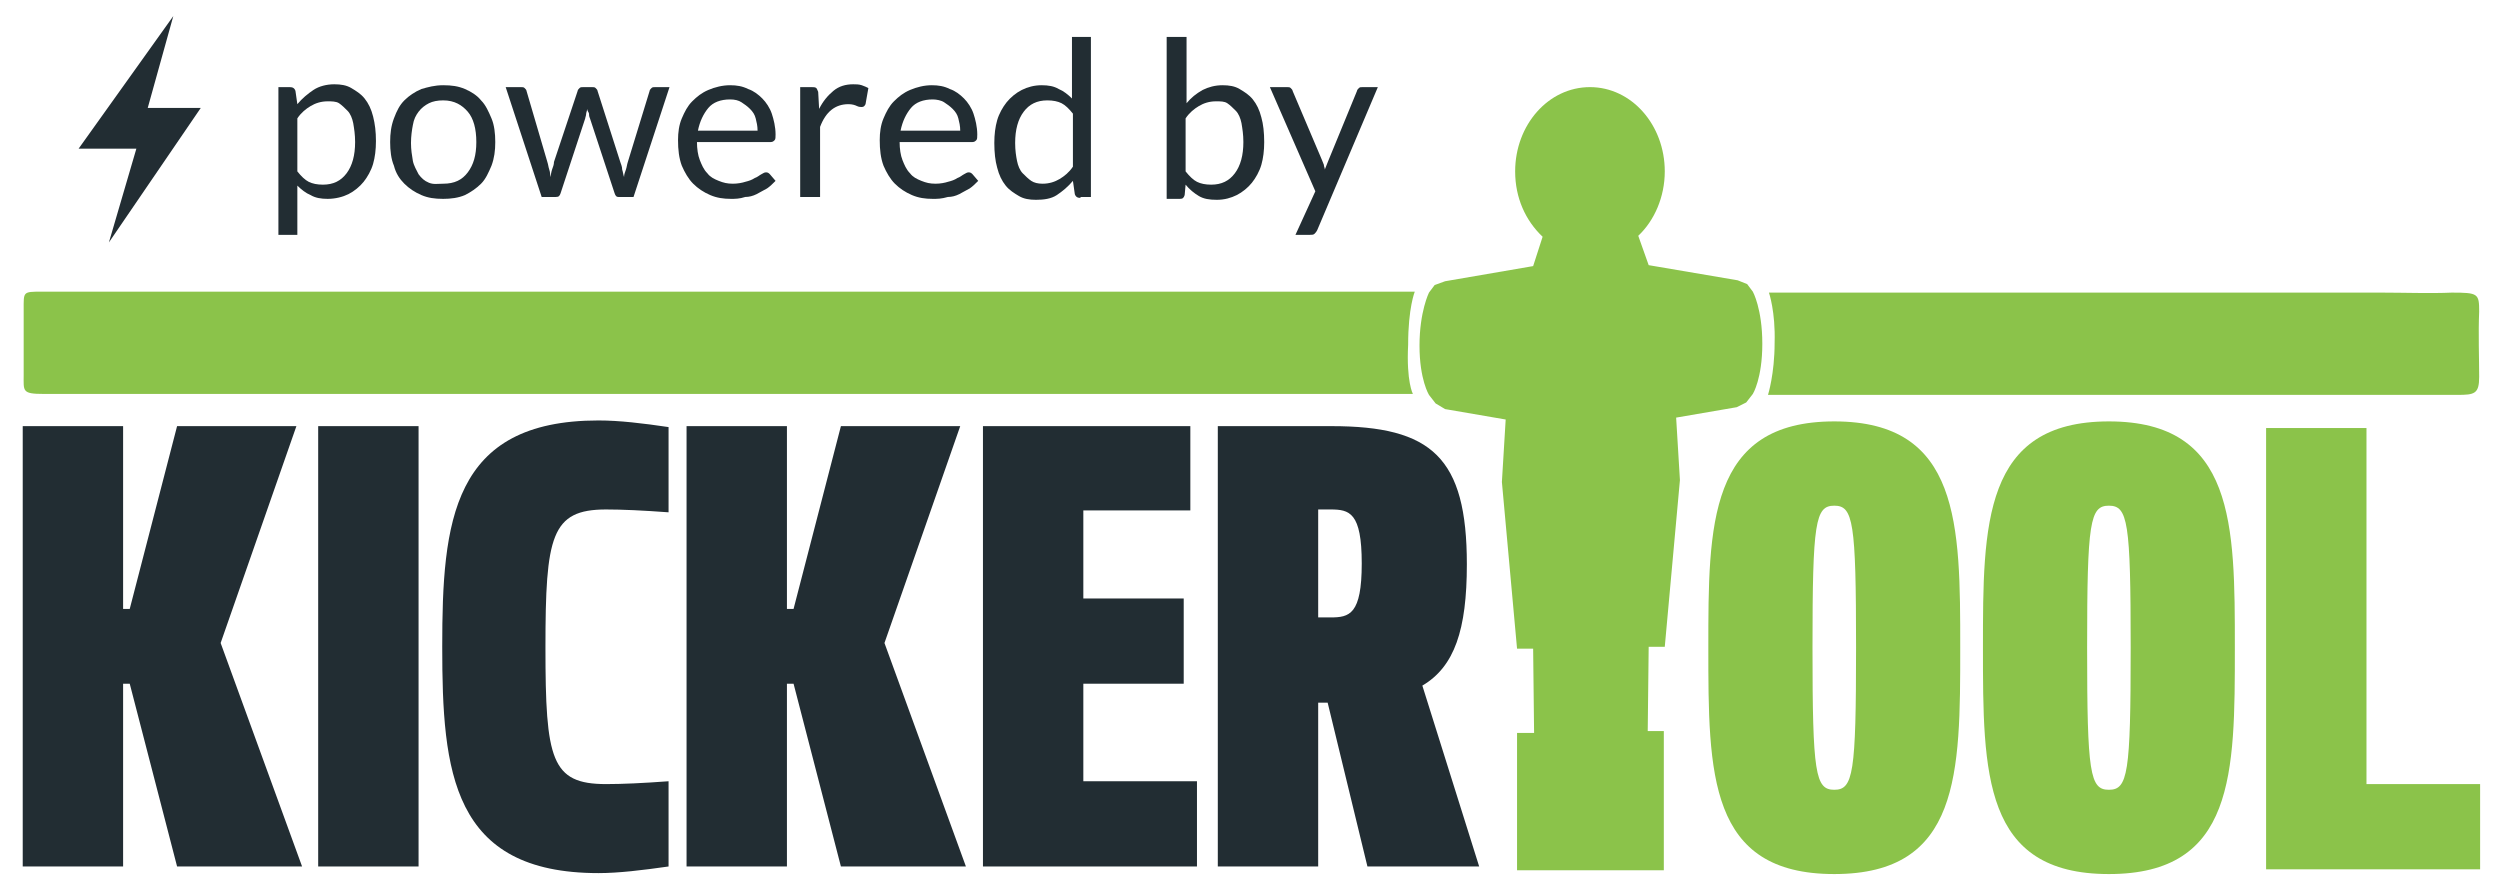
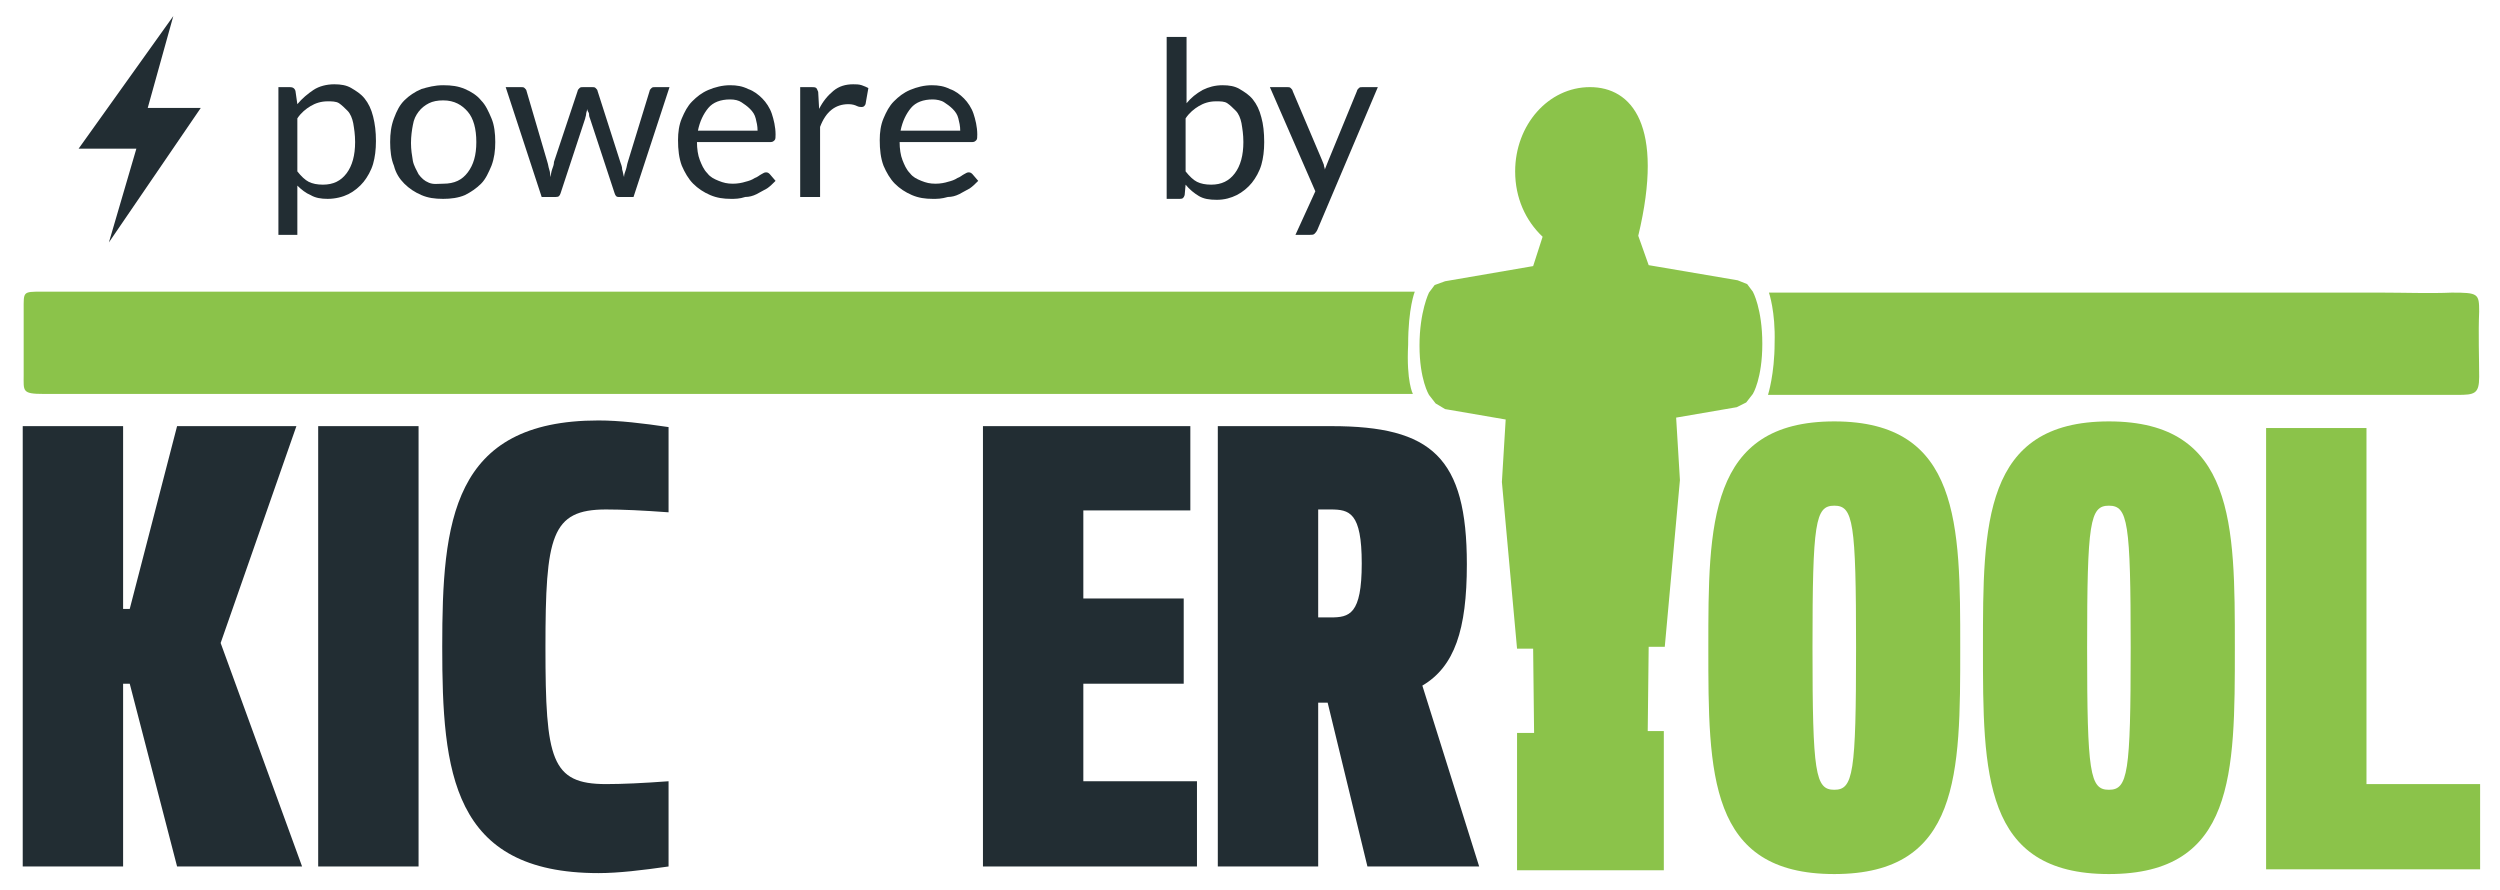
<svg xmlns="http://www.w3.org/2000/svg" xmlns:ns1="http://www.bohemiancoding.com/sketch/ns" width="264px" height="94px" viewBox="0 0 264 94" version="1.1">
  <title>Artboard 1</title>
  <desc>Created with Sketch.</desc>
  <defs />
  <g id="Page-1" stroke="none" stroke-width="1" fill="none" fill-rule="evenodd" ns1:type="MSPage">
    <g id="Artboard-1" ns1:type="MSArtboardGroup">
      <g id="kickertool-logo-poweredby" ns1:type="MSLayerGroup" transform="translate(2, 1)">
        <g id="Group" transform="translate(0, 8)" ns1:type="MSShapeGroup">
          <g transform="translate(178, 35)" id="Shape" fill="#8BC34A">
            <path d="M27,24.4 C27,37.7 27,48.3 13.7,48.3 C0.4,48.3 0.4,37.7 0.4,24.4 C0.4,11.4 0.4,0.5 13.7,0.5 C27,0.5 27,11.4 27,24.4 L27,24.4 Z M11.4,24.4 C11.4,37.7 11.7,39.4 13.7,39.4 C15.7,39.4 16,37.7 16,24.4 C16,11.1 15.7,9.4 13.7,9.4 C11.7,9.4 11.4,11.1 11.4,24.4 L11.4,24.4 Z" />
            <path d="M56,24.4 C56,37.7 56,48.3 42.7,48.3 C29.4,48.3 29.4,37.7 29.4,24.4 C29.4,11.4 29.4,0.5 42.7,0.5 C56,0.5 56,11.4 56,24.4 L56,24.4 Z M40.4,24.4 C40.4,37.7 40.7,39.4 42.7,39.4 C44.7,39.4 45,37.7 45,24.4 C45,11.1 44.7,9.4 42.7,9.4 C40.7,9.4 40.4,11.1 40.4,24.4 L40.4,24.4 Z" />
            <path d="M69.9,1.2 L69.9,38.8 L81.9,38.8 L81.9,47.8 L59.3,47.8 L59.3,1.2 L69.9,1.2 L69.9,1.2 Z" />
          </g>
          <g transform="translate(0, 35)" id="Shape" fill="#222D33">
            <path d="M11.7,28.2 L11,28.2 L11,47.5 L0.4,47.5 L0.4,1 L11,1 L11,20.3 L11.7,20.3 L16.7,1 L29.3,1 L21.3,23.9 L29.9,47.5 L16.7,47.5 L11.7,28.2 L11.7,28.2 Z" />
            <path d="M42.2,47.5 L31.6,47.5 L31.6,1 L42.2,1 L42.2,47.5 L42.2,47.5 Z" />
            <path d="M62,38.8 C63.7,38.8 65.9,38.7 68.6,38.5 L68.6,47.5 C65.8,47.9 63.3,48.2 61.2,48.2 C45.7,48.2 44.7,37.5 44.7,24.3 C44.7,11.1 45.7,0.4 61.2,0.4 C63.4,0.4 65.9,0.7 68.6,1.1 L68.6,10.1 C65.9,9.9 63.7,9.8 62,9.8 C56.2,9.8 55.6,12.6 55.6,24.4 C55.6,36.2 56.2,38.8 62,38.8 L62,38.8 Z" />
-             <path d="M81.8,28.2 L81.1,28.2 L81.1,47.5 L70.5,47.5 L70.5,1 L81.1,1 L81.1,20.3 L81.8,20.3 L86.8,1 L99.4,1 L91.4,23.9 L100,47.5 L86.8,47.5 L81.8,28.2 L81.8,28.2 Z" />
            <path d="M123.7,9.9 L112.4,9.9 L112.4,19.2 L123,19.2 L123,28.2 L112.4,28.2 L112.4,38.5 L124.4,38.5 L124.4,47.5 L101.8,47.5 L101.8,1 L123.7,1 L123.7,9.9 L123.7,9.9 Z" />
            <path d="M138.2,30.2 L137.2,30.2 L137.2,47.5 L126.6,47.5 L126.6,1 L138.6,1 C149.2,1 152.9,4.3 152.9,15.6 C152.9,22.5 151.6,26.4 148.2,28.4 L154.2,47.5 L142.4,47.5 L138.2,30.2 L138.2,30.2 Z M137.2,21.2 L138.5,21.2 C140.5,21.2 141.8,20.9 141.8,15.5 C141.8,10.1 140.5,9.8 138.5,9.8 L137.2,9.8 L137.2,21.2 L137.2,21.2 Z" />
          </g>
          <path d="M184.8,21.9 L249.6,21.9 C251.7,21.9 254.8,22 256.9,21.9 C259.7,21.9 259.8,22 259.8,23.9 C259.7,26.2 259.8,28.9 259.8,30.8 C259.8,32.6 259.3,32.7 257.5,32.7 L184.7,32.7 C184.7,32.7 185.4,30.5 185.4,27.2 C185.5,23.9 184.8,21.9 184.8,21.9" id="Shape" fill="#8BC34A" />
          <path d="M147.2,32.6 L21.7,32.6 L2.6,32.6 C0.3,32.6 0.5,32.3 0.5,30.6 L0.5,23.7 C0.5,21.8 0.4,21.8 2.4,21.8 L147.4,21.8 C147.4,21.8 146.7,23.5 146.7,27.4 C146.5,31.3 147.2,32.6 147.2,32.6" id="Shape" fill="#8BC34A" />
-           <path d="M181.5,20.6 L172.1,19 L171,15.9 C172.7,14.3 173.8,11.8 173.8,9.1 C173.8,4.2 170.3,0.2 165.9,0.2 C161.5,0.2 158,4.2 158,9.1 C158,11.9 159.1,14.3 160.9,16 L159.9,19.1 L150.6,20.7 L149.5,21.1 L148.9,21.9 C148.9,21.9 147.9,23.9 147.9,27.5 C147.9,31.1 148.9,32.7 148.9,32.7 L149.6,33.6 L150.6,34.2 L157,35.3 L156.6,41.9 L158.2,59.5 L159.9,59.5 L160,68.4 L158.2,68.4 L158.2,82.9 L173.7,82.9 L173.7,68.2 L172,68.2 L172.1,59.3 L173.8,59.3 L175.4,41.7 L175,35.1 L181.4,34 L182.4,33.5 L183.1,32.6 C183.1,32.6 184.1,31 184.1,27.3 C184.1,23.6 183.1,21.8 183.1,21.8 L182.5,21 L181.5,20.6 L181.5,20.6 Z" id="Shape" fill="#8BC34A" />
+           <path d="M181.5,20.6 L172.1,19 L171,15.9 C173.8,4.2 170.3,0.2 165.9,0.2 C161.5,0.2 158,4.2 158,9.1 C158,11.9 159.1,14.3 160.9,16 L159.9,19.1 L150.6,20.7 L149.5,21.1 L148.9,21.9 C148.9,21.9 147.9,23.9 147.9,27.5 C147.9,31.1 148.9,32.7 148.9,32.7 L149.6,33.6 L150.6,34.2 L157,35.3 L156.6,41.9 L158.2,59.5 L159.9,59.5 L160,68.4 L158.2,68.4 L158.2,82.9 L173.7,82.9 L173.7,68.2 L172,68.2 L172.1,59.3 L173.8,59.3 L175.4,41.7 L175,35.1 L181.4,34 L182.4,33.5 L183.1,32.6 C183.1,32.6 184.1,31 184.1,27.3 C184.1,23.6 183.1,21.8 183.1,21.8 L182.5,21 L181.5,20.6 L181.5,20.6 Z" id="Shape" fill="#8BC34A" />
        </g>
        <g id="Group" transform="translate(27, 2)" fill="#222D33" ns1:type="MSShapeGroup">
          <path d="M0.4,21.8 L0.4,6.2 L1.6,6.2 C1.9,6.2 2.1,6.3 2.2,6.6 L2.4,8 C2.9,7.4 3.5,6.9 4.1,6.5 C4.7,6.1 5.5,5.9 6.3,5.9 C7,5.9 7.6,6 8.1,6.3 C8.6,6.6 9.1,6.9 9.5,7.4 C9.9,7.9 10.2,8.5 10.4,9.3 C10.6,10.1 10.7,10.9 10.7,11.9 C10.7,12.8 10.6,13.6 10.4,14.3 C10.2,15 9.8,15.7 9.4,16.2 C9,16.7 8.4,17.2 7.8,17.5 C7.2,17.8 6.4,18 5.6,18 C4.9,18 4.3,17.9 3.8,17.6 C3.3,17.4 2.8,17 2.4,16.6 L2.4,21.8 L0.4,21.8 L0.4,21.8 Z M5.6,7.7 C4.9,7.7 4.3,7.9 3.8,8.2 C3.3,8.5 2.8,8.9 2.4,9.5 L2.4,15.1 C2.8,15.6 3.2,16 3.6,16.2 C4,16.4 4.5,16.5 5.1,16.5 C6.2,16.5 7,16.1 7.6,15.3 C8.2,14.5 8.5,13.4 8.5,12 C8.5,11.2 8.4,10.6 8.3,10 C8.2,9.5 8,9 7.7,8.7 C7.4,8.4 7.1,8.1 6.8,7.9 C6.5,7.7 6,7.7 5.6,7.7 L5.6,7.7 Z" id="Shape" />
          <path d="M17.8,6 C18.7,6 19.4,6.1 20.1,6.4 C20.8,6.7 21.4,7.1 21.8,7.6 C22.3,8.1 22.6,8.8 22.9,9.5 C23.2,10.2 23.3,11.1 23.3,12 C23.3,12.9 23.2,13.7 22.9,14.5 C22.6,15.2 22.3,15.9 21.8,16.4 C21.3,16.9 20.7,17.3 20.1,17.6 C19.4,17.9 18.6,18 17.8,18 C16.9,18 16.2,17.9 15.5,17.6 C14.8,17.3 14.2,16.9 13.7,16.4 C13.2,15.9 12.8,15.3 12.6,14.5 C12.3,13.8 12.2,12.9 12.2,12 C12.2,11.1 12.3,10.3 12.6,9.5 C12.9,8.7 13.2,8.1 13.7,7.6 C14.2,7.1 14.8,6.7 15.5,6.4 C16.2,6.2 16.9,6 17.8,6 L17.8,6 Z M17.8,16.4 C19,16.4 19.8,16 20.4,15.2 C21,14.4 21.3,13.4 21.3,12 C21.3,10.6 21,9.5 20.4,8.8 C19.8,8.1 19,7.6 17.8,7.6 C17.2,7.6 16.7,7.7 16.3,7.9 C15.9,8.1 15.5,8.4 15.2,8.8 C14.9,9.2 14.7,9.6 14.6,10.2 C14.5,10.7 14.4,11.4 14.4,12.1 C14.4,12.8 14.5,13.4 14.6,14 C14.7,14.5 15,15 15.2,15.4 C15.5,15.8 15.8,16.1 16.3,16.3 C16.8,16.5 17.2,16.4 17.8,16.4 L17.8,16.4 Z" id="Shape" />
          <path d="M24.4,6.2 L26,6.2 C26.2,6.2 26.3,6.2 26.4,6.3 C26.5,6.4 26.6,6.5 26.6,6.6 L28.8,14.1 C28.9,14.4 28.9,14.6 29,14.9 C29.1,15.2 29.1,15.4 29.1,15.7 C29.2,15.4 29.2,15.2 29.3,14.9 C29.4,14.6 29.5,14.4 29.5,14.1 L32,6.6 C32,6.5 32.1,6.4 32.2,6.3 C32.3,6.2 32.4,6.2 32.6,6.2 L33.5,6.2 C33.7,6.2 33.8,6.2 33.9,6.3 C34,6.4 34.1,6.5 34.1,6.6 L36.5,14.1 C36.6,14.4 36.7,14.6 36.7,14.9 C36.8,15.2 36.8,15.4 36.9,15.7 C36.9,15.4 37,15.2 37.1,14.9 C37.2,14.6 37.2,14.4 37.3,14.1 L39.6,6.6 C39.6,6.5 39.7,6.4 39.8,6.3 C39.9,6.2 40,6.2 40.2,6.2 L41.7,6.2 L37.9,17.8 L36.3,17.8 C36.1,17.8 36,17.7 35.9,17.4 L33.3,9.5 C33.2,9.3 33.2,9.1 33.2,9 C33.2,8.9 33,8.7 33,8.5 C33,8.7 32.9,8.9 32.9,9 C32.9,9.2 32.8,9.4 32.8,9.5 L30.2,17.4 C30.1,17.7 30,17.8 29.7,17.8 L28.2,17.8 L24.4,6.2 L24.4,6.2 Z" id="Shape" />
          <path d="M48.1,6 C48.8,6 49.4,6.1 50,6.4 C50.6,6.6 51.1,7 51.5,7.4 C51.9,7.8 52.3,8.4 52.5,9 C52.7,9.6 52.9,10.4 52.9,11.2 C52.9,11.5 52.9,11.7 52.8,11.8 C52.7,11.9 52.6,12 52.4,12 L44.6,12 C44.6,12.7 44.7,13.4 44.9,13.9 C45.1,14.4 45.3,14.9 45.7,15.3 C46,15.7 46.4,15.9 46.9,16.1 C47.4,16.3 47.8,16.4 48.4,16.4 C48.9,16.4 49.4,16.3 49.7,16.2 C50.1,16.1 50.4,16 50.7,15.8 C51,15.7 51.2,15.5 51.4,15.4 C51.6,15.3 51.7,15.2 51.9,15.2 C52.1,15.2 52.2,15.3 52.3,15.4 L52.9,16.1 C52.6,16.4 52.3,16.7 52,16.9 C51.6,17.1 51.3,17.3 50.9,17.5 C50.5,17.7 50.1,17.8 49.7,17.8 C49.1,18 48.6,18 48.2,18 C47.4,18 46.7,17.9 46,17.6 C45.3,17.3 44.7,16.9 44.2,16.4 C43.7,15.9 43.3,15.2 43,14.5 C42.7,13.7 42.6,12.8 42.6,11.8 C42.6,11 42.7,10.2 43,9.5 C43.3,8.8 43.6,8.2 44.1,7.7 C44.6,7.2 45.1,6.8 45.8,6.5 C46.5,6.2 47.3,6 48.1,6 L48.1,6 Z M48.1,7.5 C47.1,7.5 46.3,7.8 45.8,8.4 C45.3,9 44.9,9.8 44.7,10.8 L51,10.8 C51,10.3 50.9,9.9 50.8,9.5 C50.7,9.1 50.5,8.8 50.2,8.5 C49.9,8.2 49.6,8 49.3,7.8 C49,7.6 48.6,7.5 48.1,7.5 L48.1,7.5 Z" id="Shape" />
          <path d="M55.5,17.9 L55.5,6.2 L56.7,6.2 C56.9,6.2 57.1,6.2 57.2,6.3 C57.3,6.4 57.3,6.5 57.4,6.7 L57.5,8.5 C57.9,7.7 58.4,7.1 59,6.6 C59.6,6.1 60.3,5.9 61.1,5.9 C61.4,5.9 61.7,5.9 62,6 C62.3,6.1 62.5,6.2 62.7,6.3 L62.4,8 C62.3,8.2 62.2,8.3 62,8.3 C61.9,8.3 61.7,8.3 61.5,8.2 C61.3,8.1 61,8 60.6,8 C59.9,8 59.3,8.2 58.8,8.6 C58.3,9 57.9,9.6 57.6,10.4 L57.6,17.8 L55.5,17.8 L55.5,17.9 Z" id="Shape" />
          <path d="M69.4,6 C70.1,6 70.7,6.1 71.3,6.4 C71.9,6.6 72.4,7 72.8,7.4 C73.2,7.8 73.6,8.4 73.8,9 C74,9.6 74.2,10.4 74.2,11.2 C74.2,11.5 74.2,11.7 74.1,11.8 C74,11.9 73.9,12 73.7,12 L66,12 C66,12.7 66.1,13.4 66.3,13.9 C66.5,14.4 66.7,14.9 67.1,15.3 C67.4,15.7 67.8,15.9 68.3,16.1 C68.8,16.3 69.2,16.4 69.8,16.4 C70.3,16.4 70.8,16.3 71.1,16.2 C71.5,16.1 71.8,16 72.1,15.8 C72.4,15.7 72.6,15.5 72.8,15.4 C73,15.3 73.1,15.2 73.3,15.2 C73.5,15.2 73.6,15.3 73.7,15.4 L74.3,16.1 C74,16.4 73.7,16.7 73.4,16.9 C73,17.1 72.7,17.3 72.3,17.5 C71.9,17.7 71.5,17.8 71.1,17.8 C70.4,18 70,18 69.5,18 C68.7,18 68,17.9 67.3,17.6 C66.6,17.3 66,16.9 65.5,16.4 C65,15.9 64.6,15.2 64.3,14.5 C64,13.7 63.9,12.8 63.9,11.8 C63.9,11 64,10.2 64.3,9.5 C64.6,8.8 64.9,8.2 65.4,7.7 C65.9,7.2 66.4,6.8 67.1,6.5 C67.8,6.2 68.6,6 69.4,6 L69.4,6 Z M69.5,7.5 C68.5,7.5 67.7,7.8 67.2,8.4 C66.7,9 66.3,9.8 66.1,10.8 L72.4,10.8 C72.4,10.3 72.3,9.9 72.2,9.5 C72.1,9.1 71.9,8.8 71.6,8.5 C71.3,8.2 71,8 70.7,7.8 C70.4,7.6 69.9,7.5 69.5,7.5 L69.5,7.5 Z" id="Shape" />
-           <path d="M85.1,17.9 C84.8,17.9 84.6,17.8 84.5,17.5 L84.3,16.1 C83.8,16.7 83.2,17.2 82.6,17.6 C82,18 81.2,18.1 80.4,18.1 C79.7,18.1 79.1,18 78.6,17.7 C78.1,17.4 77.6,17.1 77.2,16.6 C76.8,16.1 76.5,15.5 76.3,14.7 C76.1,14 76,13.1 76,12.1 C76,11.2 76.1,10.4 76.3,9.7 C76.5,9 76.9,8.3 77.3,7.8 C77.7,7.3 78.3,6.8 78.9,6.5 C79.5,6.2 80.2,6 81,6 C81.7,6 82.3,6.1 82.8,6.4 C83.3,6.6 83.8,7 84.2,7.4 L84.2,0.9 L86.2,0.9 L86.2,17.8 L85.1,17.8 L85.1,17.9 Z M81.1,16.4 C81.8,16.4 82.4,16.2 82.9,15.9 C83.4,15.6 83.9,15.2 84.3,14.6 L84.3,9 C83.9,8.5 83.5,8.1 83.1,7.9 C82.7,7.7 82.2,7.6 81.6,7.6 C80.5,7.6 79.7,8 79.1,8.8 C78.5,9.6 78.2,10.7 78.2,12.1 C78.2,12.9 78.3,13.5 78.4,14 C78.5,14.5 78.7,15 79,15.3 C79.3,15.6 79.6,15.9 79.9,16.1 C80.2,16.3 80.6,16.4 81.1,16.4 L81.1,16.4 Z" id="Shape" />
          <path d="M94.2,17.9 L94.2,0.9 L96.3,0.9 L96.3,7.9 C96.8,7.3 97.3,6.9 98,6.5 C98.6,6.2 99.3,6 100.1,6 C100.8,6 101.4,6.1 101.9,6.4 C102.4,6.7 102.9,7 103.3,7.5 C103.7,8 104,8.6 104.2,9.4 C104.4,10.1 104.5,11 104.5,12 C104.5,12.9 104.4,13.7 104.2,14.4 C104,15.1 103.6,15.8 103.2,16.3 C102.8,16.8 102.2,17.3 101.6,17.6 C101,17.9 100.3,18.1 99.5,18.1 C98.7,18.1 98.1,18 97.6,17.7 C97.1,17.4 96.6,17 96.2,16.5 L96.1,17.6 C96,17.9 95.9,18 95.6,18 L94.2,18 L94.2,17.9 Z M99.4,7.7 C98.7,7.7 98.1,7.9 97.6,8.2 C97.1,8.5 96.6,8.9 96.2,9.5 L96.2,15.1 C96.6,15.6 97,16 97.4,16.2 C97.8,16.4 98.3,16.5 98.9,16.5 C100,16.5 100.8,16.1 101.4,15.3 C102,14.5 102.3,13.4 102.3,12 C102.3,11.2 102.2,10.6 102.1,10 C102,9.5 101.8,9 101.5,8.7 C101.2,8.4 100.9,8.1 100.6,7.9 C100.3,7.7 99.9,7.7 99.4,7.7 L99.4,7.7 Z" id="Shape" />
          <path d="M110.1,21.3 C110,21.5 109.9,21.6 109.8,21.7 C109.7,21.8 109.5,21.8 109.3,21.8 L107.8,21.8 L109.9,17.2 L105.1,6.2 L106.9,6.2 C107.1,6.2 107.2,6.2 107.3,6.3 C107.4,6.4 107.5,6.5 107.5,6.6 L110.6,13.9 C110.7,14.1 110.7,14.2 110.8,14.4 C110.8,14.6 110.9,14.7 110.9,14.9 C111,14.7 111,14.6 111.1,14.4 C111.2,14.2 111.2,14.1 111.3,13.9 L114.3,6.6 C114.3,6.5 114.4,6.4 114.5,6.3 C114.6,6.2 114.7,6.2 114.9,6.2 L116.5,6.2 L110.1,21.3 L110.1,21.3 Z" id="Shape" />
        </g>
        <path d="M9.5,24.6 L19.2,10.4 L13.6,10.4 L16.3,0.7 L6.3,14.7 L12.4,14.7 L9.5,24.6 Z" id="Shape" fill="#222D33" ns1:type="MSShapeGroup" />
      </g>
    </g>
  </g>
</svg>